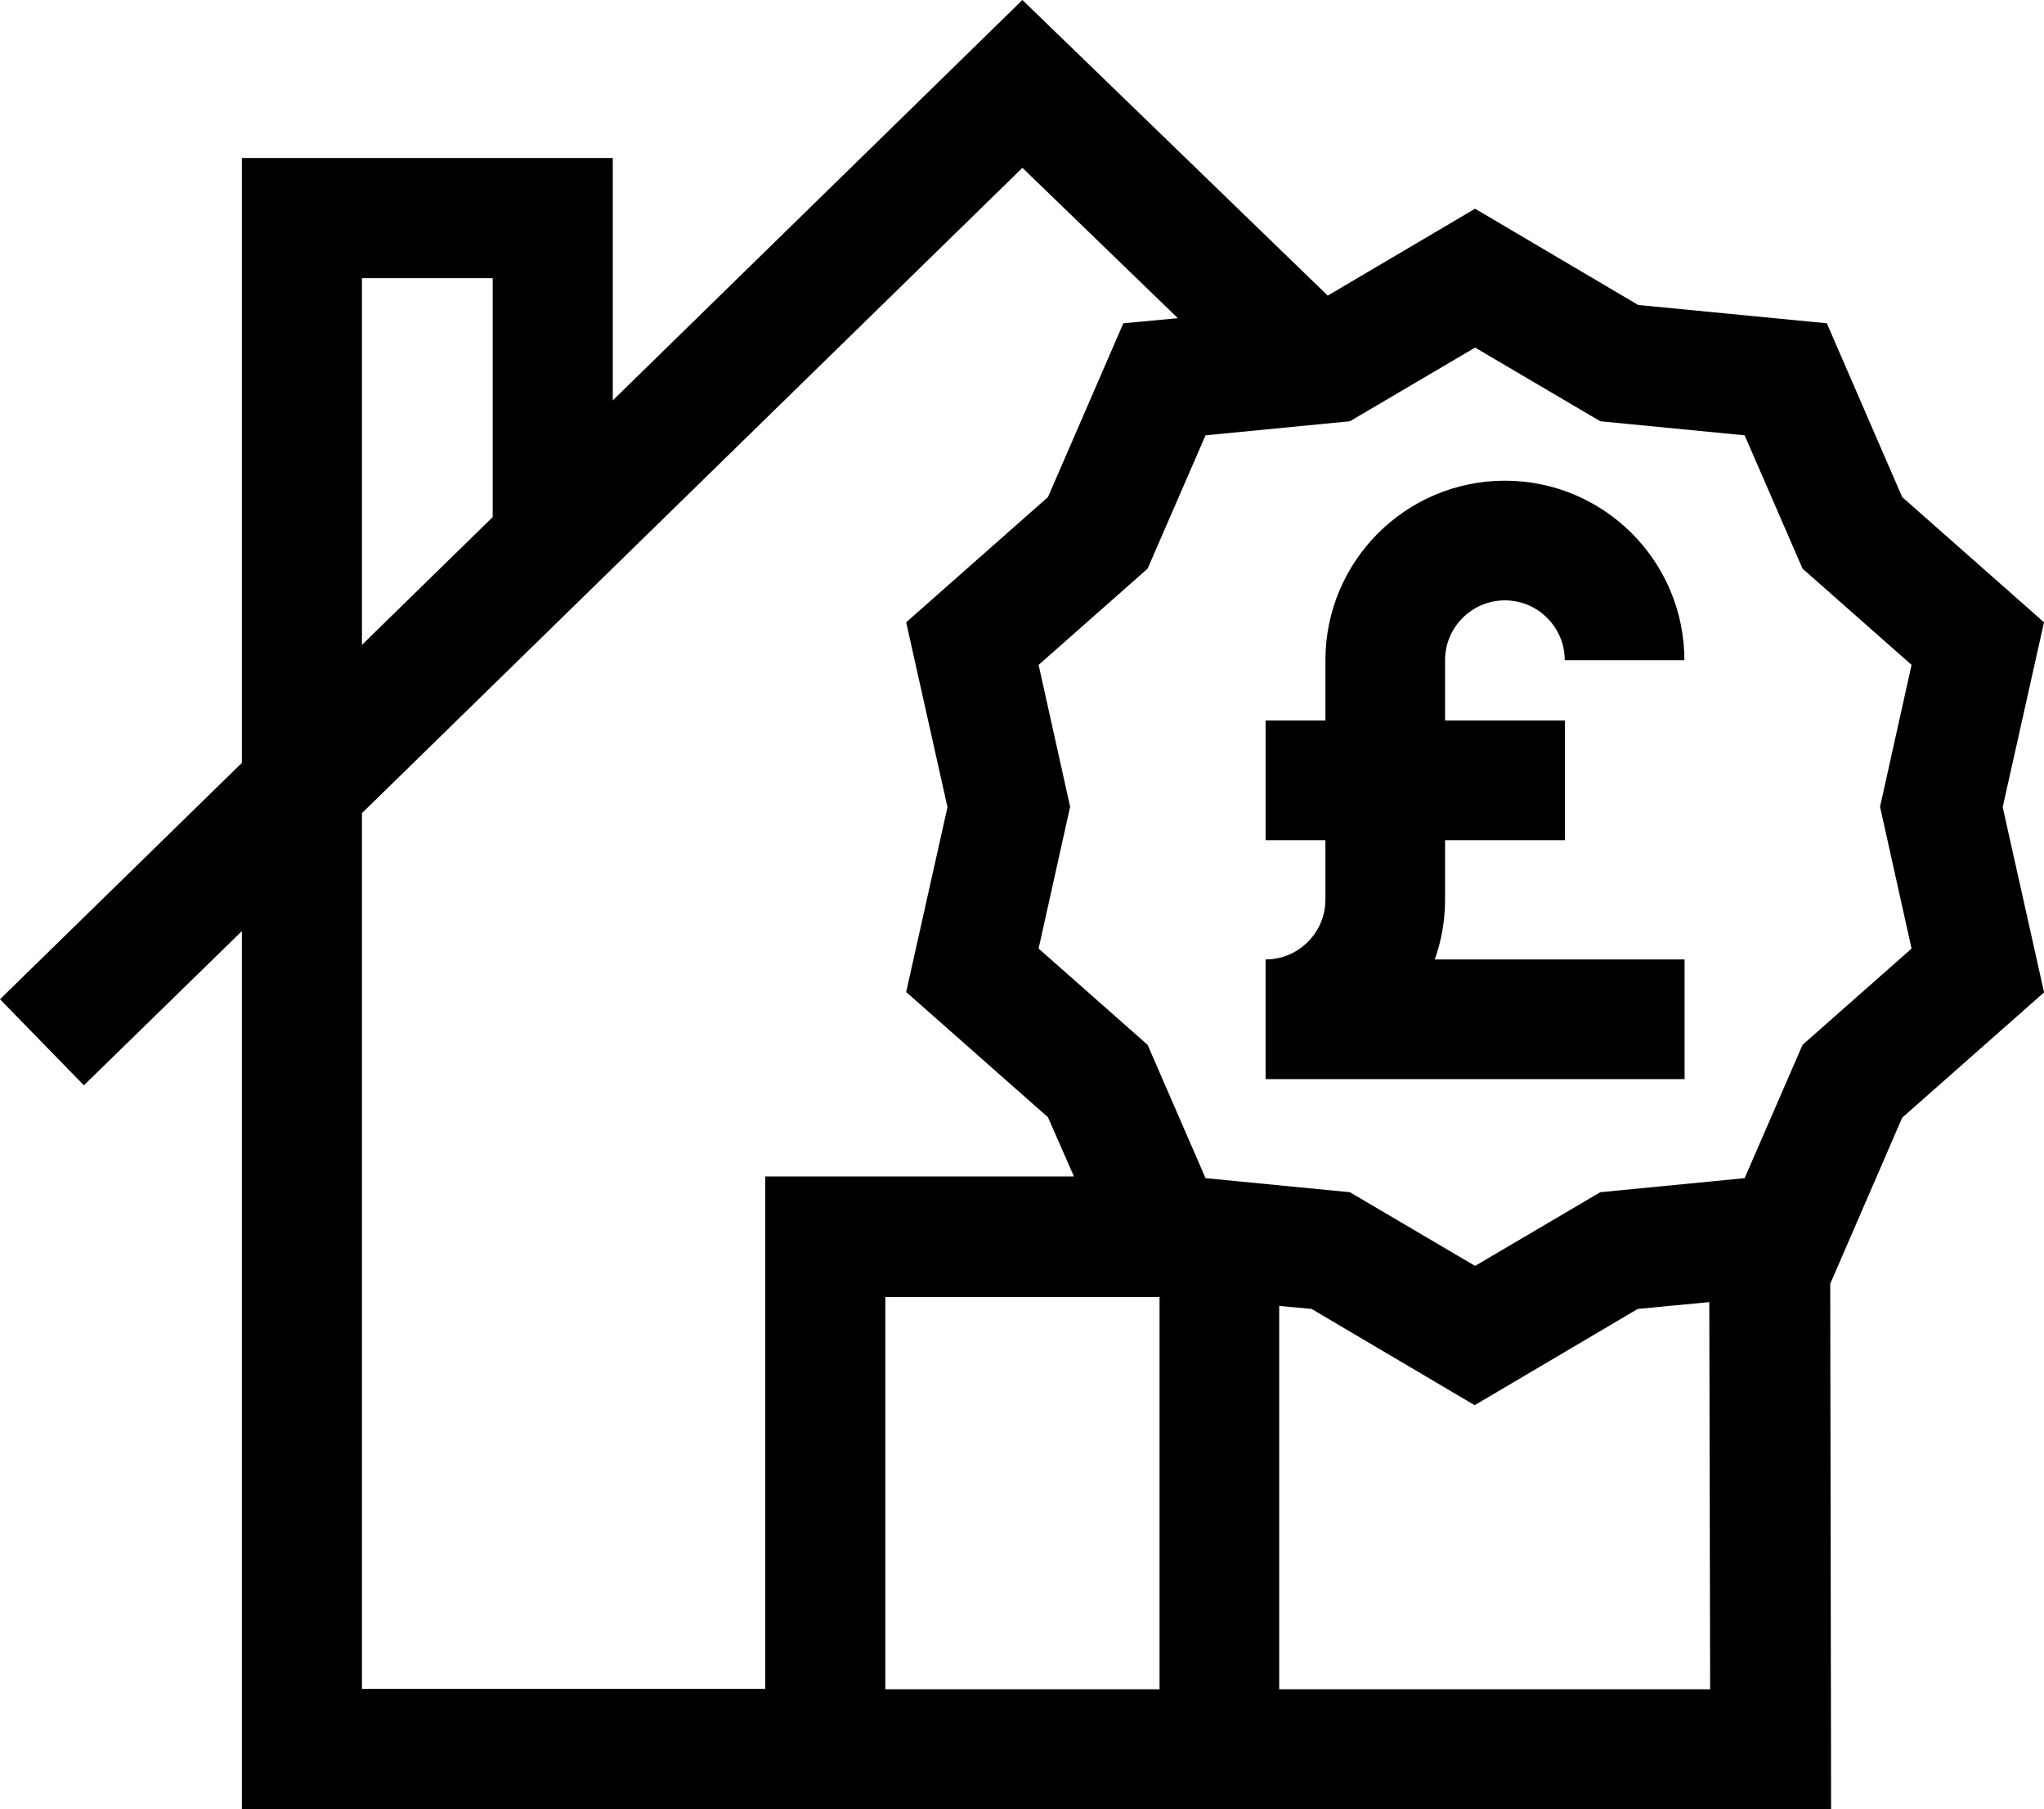
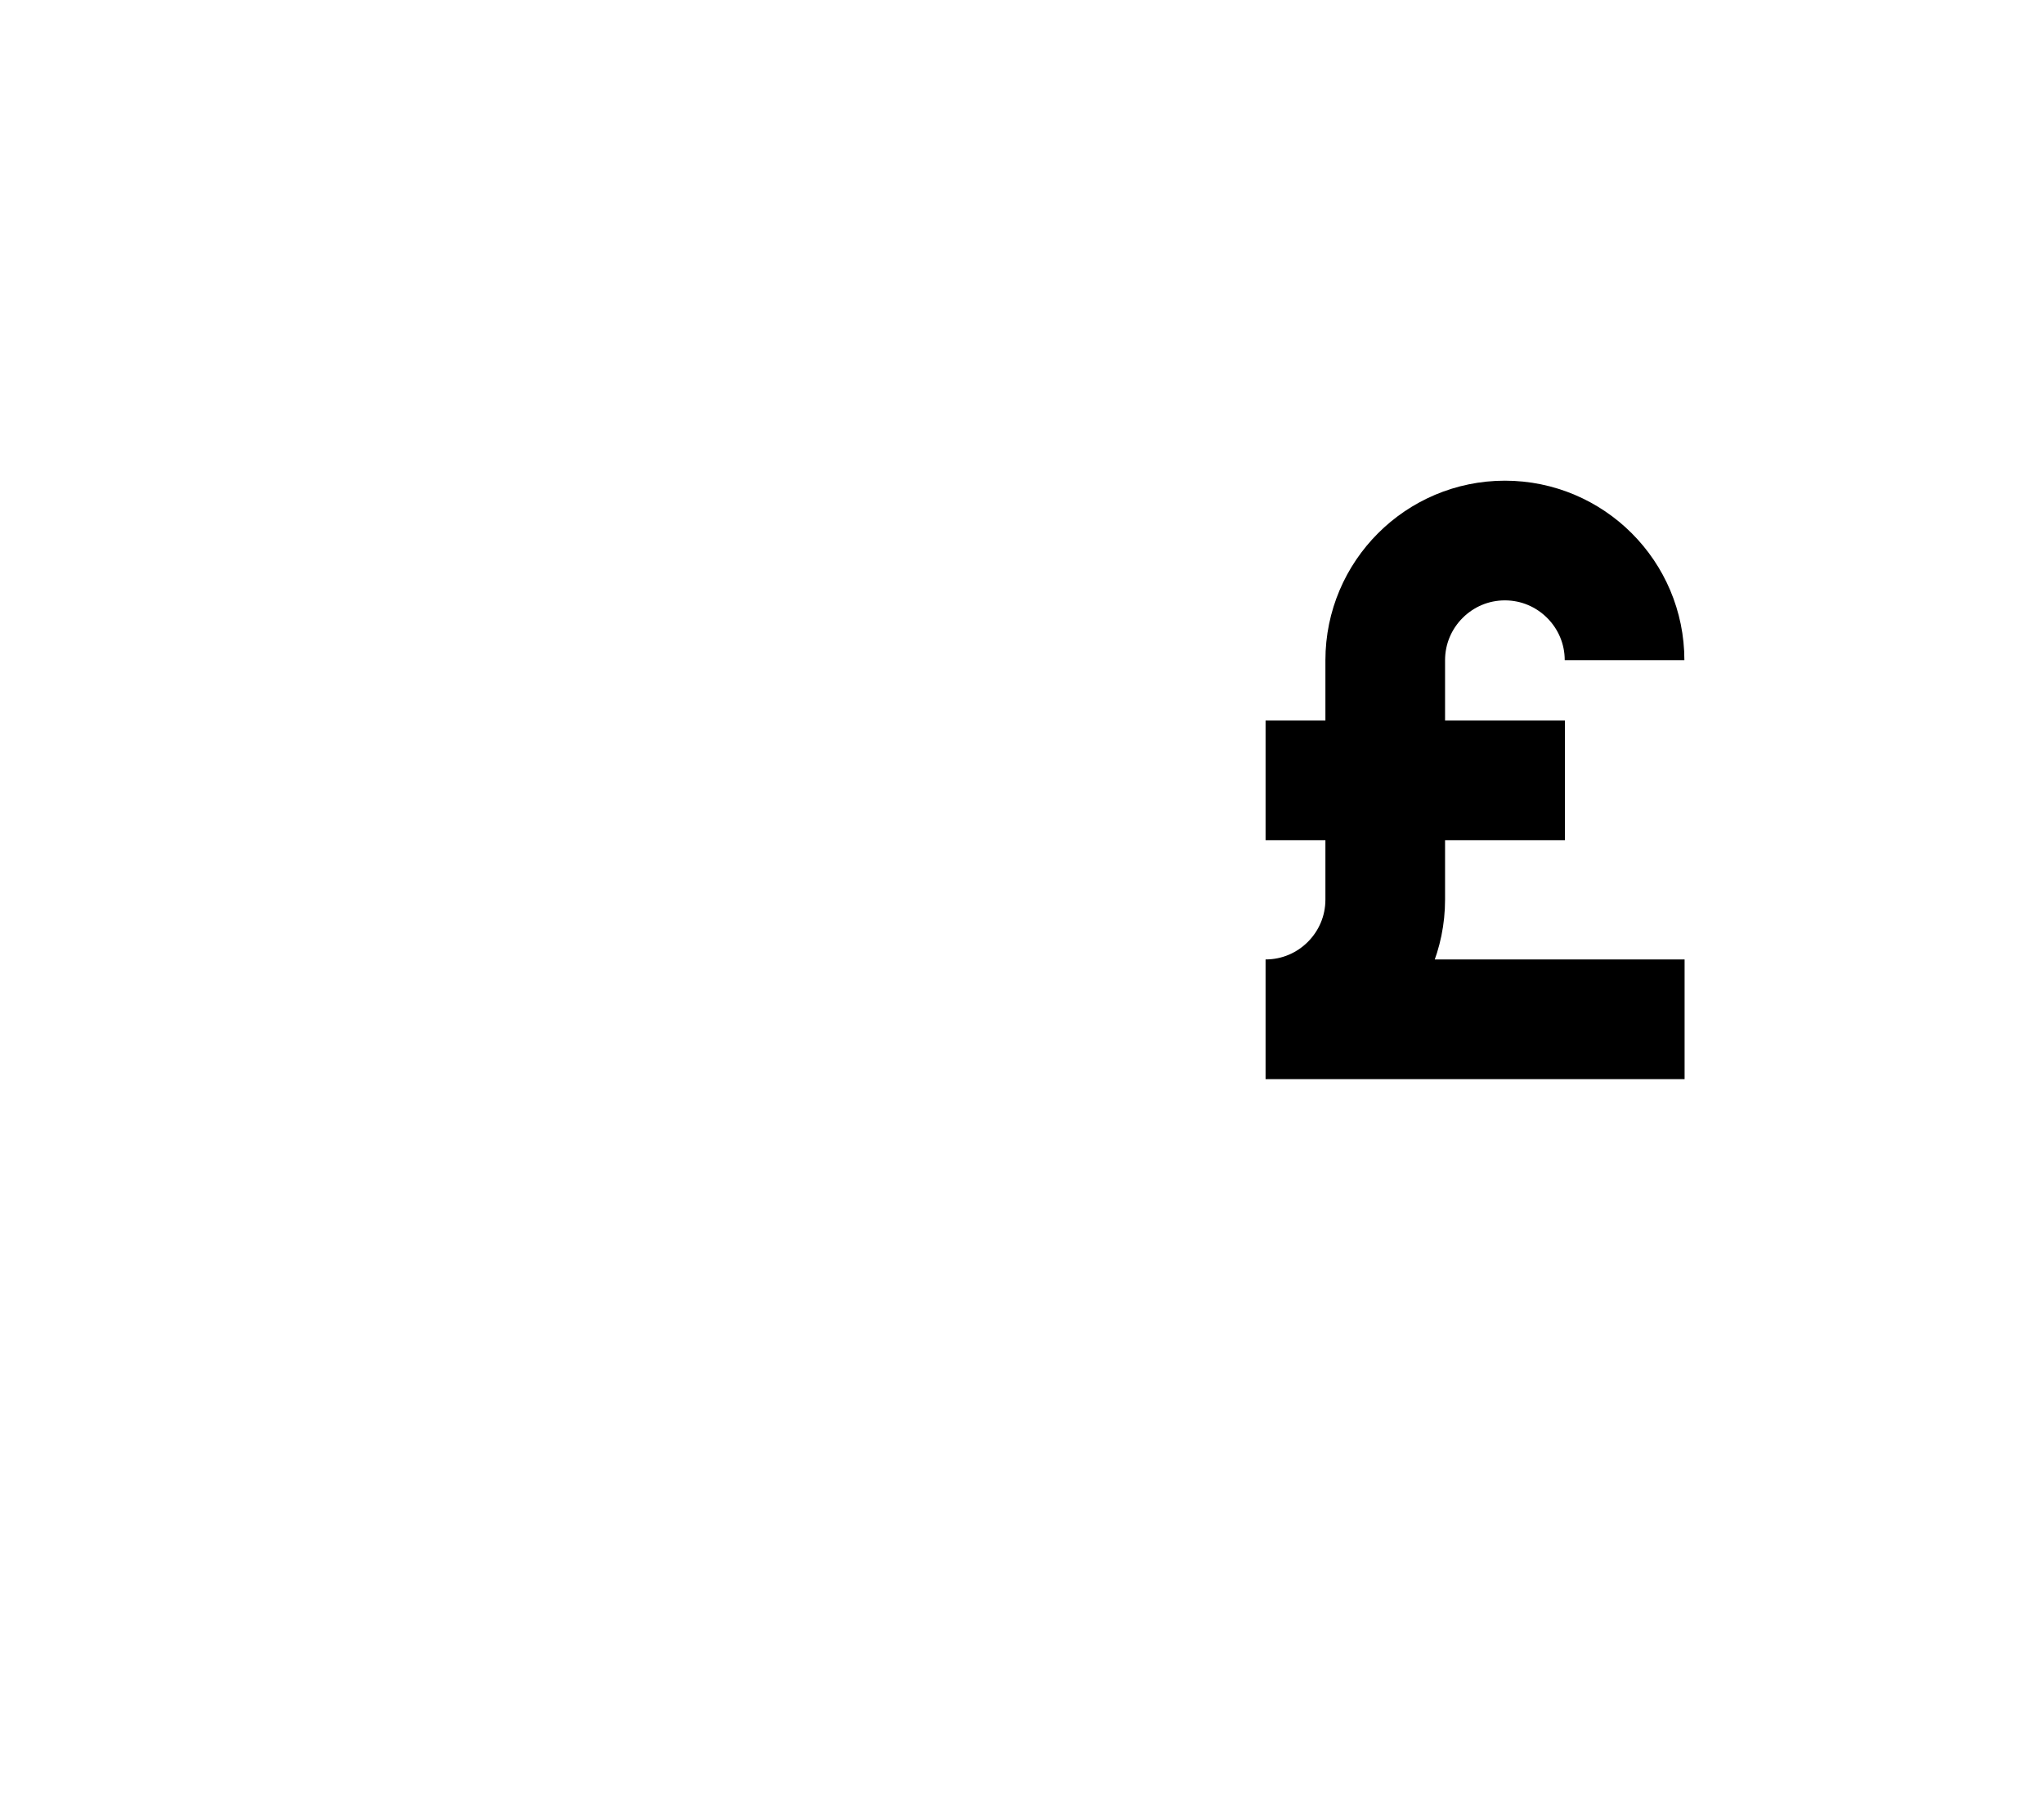
<svg xmlns="http://www.w3.org/2000/svg" id="Layer_2" data-name="Layer 2" viewBox="0 0 48 42.48">
  <defs>
    <style>
      .cls-1 {
        fill: none;
        stroke: #000;
        stroke-miterlimit: 13.33;
        stroke-width: 2.81px;
      }

      .cls-2 {
        stroke-width: 0px;
      }
    </style>
  </defs>
  <g id="svg2889">
    <g>
      <g>
        <path id="path622" class="cls-1" d="m38.15,15.5c0-1.55-1.26-2.81-2.81-2.81s-2.81,1.26-2.81,2.81v5.62c0,1.55-1.26,2.81-2.81,2.81h9.84" />
        <path id="path626" class="cls-1" d="m29.72,18.32h7.03" />
      </g>
-       <path class="cls-2" d="m48,23.29l-.97-4.34.97-4.34-3.33-2.94-1.77-4.08-4.43-.43-3.83-2.26-3.46,2.04L24.01,0l-9.62,9.4V3.71H5.68v14.2L0,23.46l1.97,2.02,3.71-3.62v20.63h37.32l-.02-12.35,1.69-3.9,3.33-2.94Zm-7.83,16.37h-10.13v-9l.76.07,3.83,2.26,3.83-2.26,1.68-.16.02,9.08Zm-19.38,0v-9.21h6.44v9.21h-6.44Zm-12.29-20.57L24.01,3.94l3.65,3.53-1.28.12-1.77,4.08-3.33,2.94.97,4.34-.97,4.34,3.33,2.94.61,1.39h-7.25v12.03h-9.47v-20.57Zm3.07-12.57v5.62l-3.07,3V6.53h3.07Zm29.4,21.14l-3.39.33-2.94,1.73-2.94-1.73-3.39-.33-1.36-3.13-2.56-2.26.74-3.33-.74-3.33,2.56-2.26,1.36-3.13,3.39-.33,2.94-1.73,2.94,1.73,3.39.33,1.36,3.13,2.56,2.26-.74,3.33.74,3.33-2.56,2.26-1.36,3.13Z" />
    </g>
  </g>
</svg>